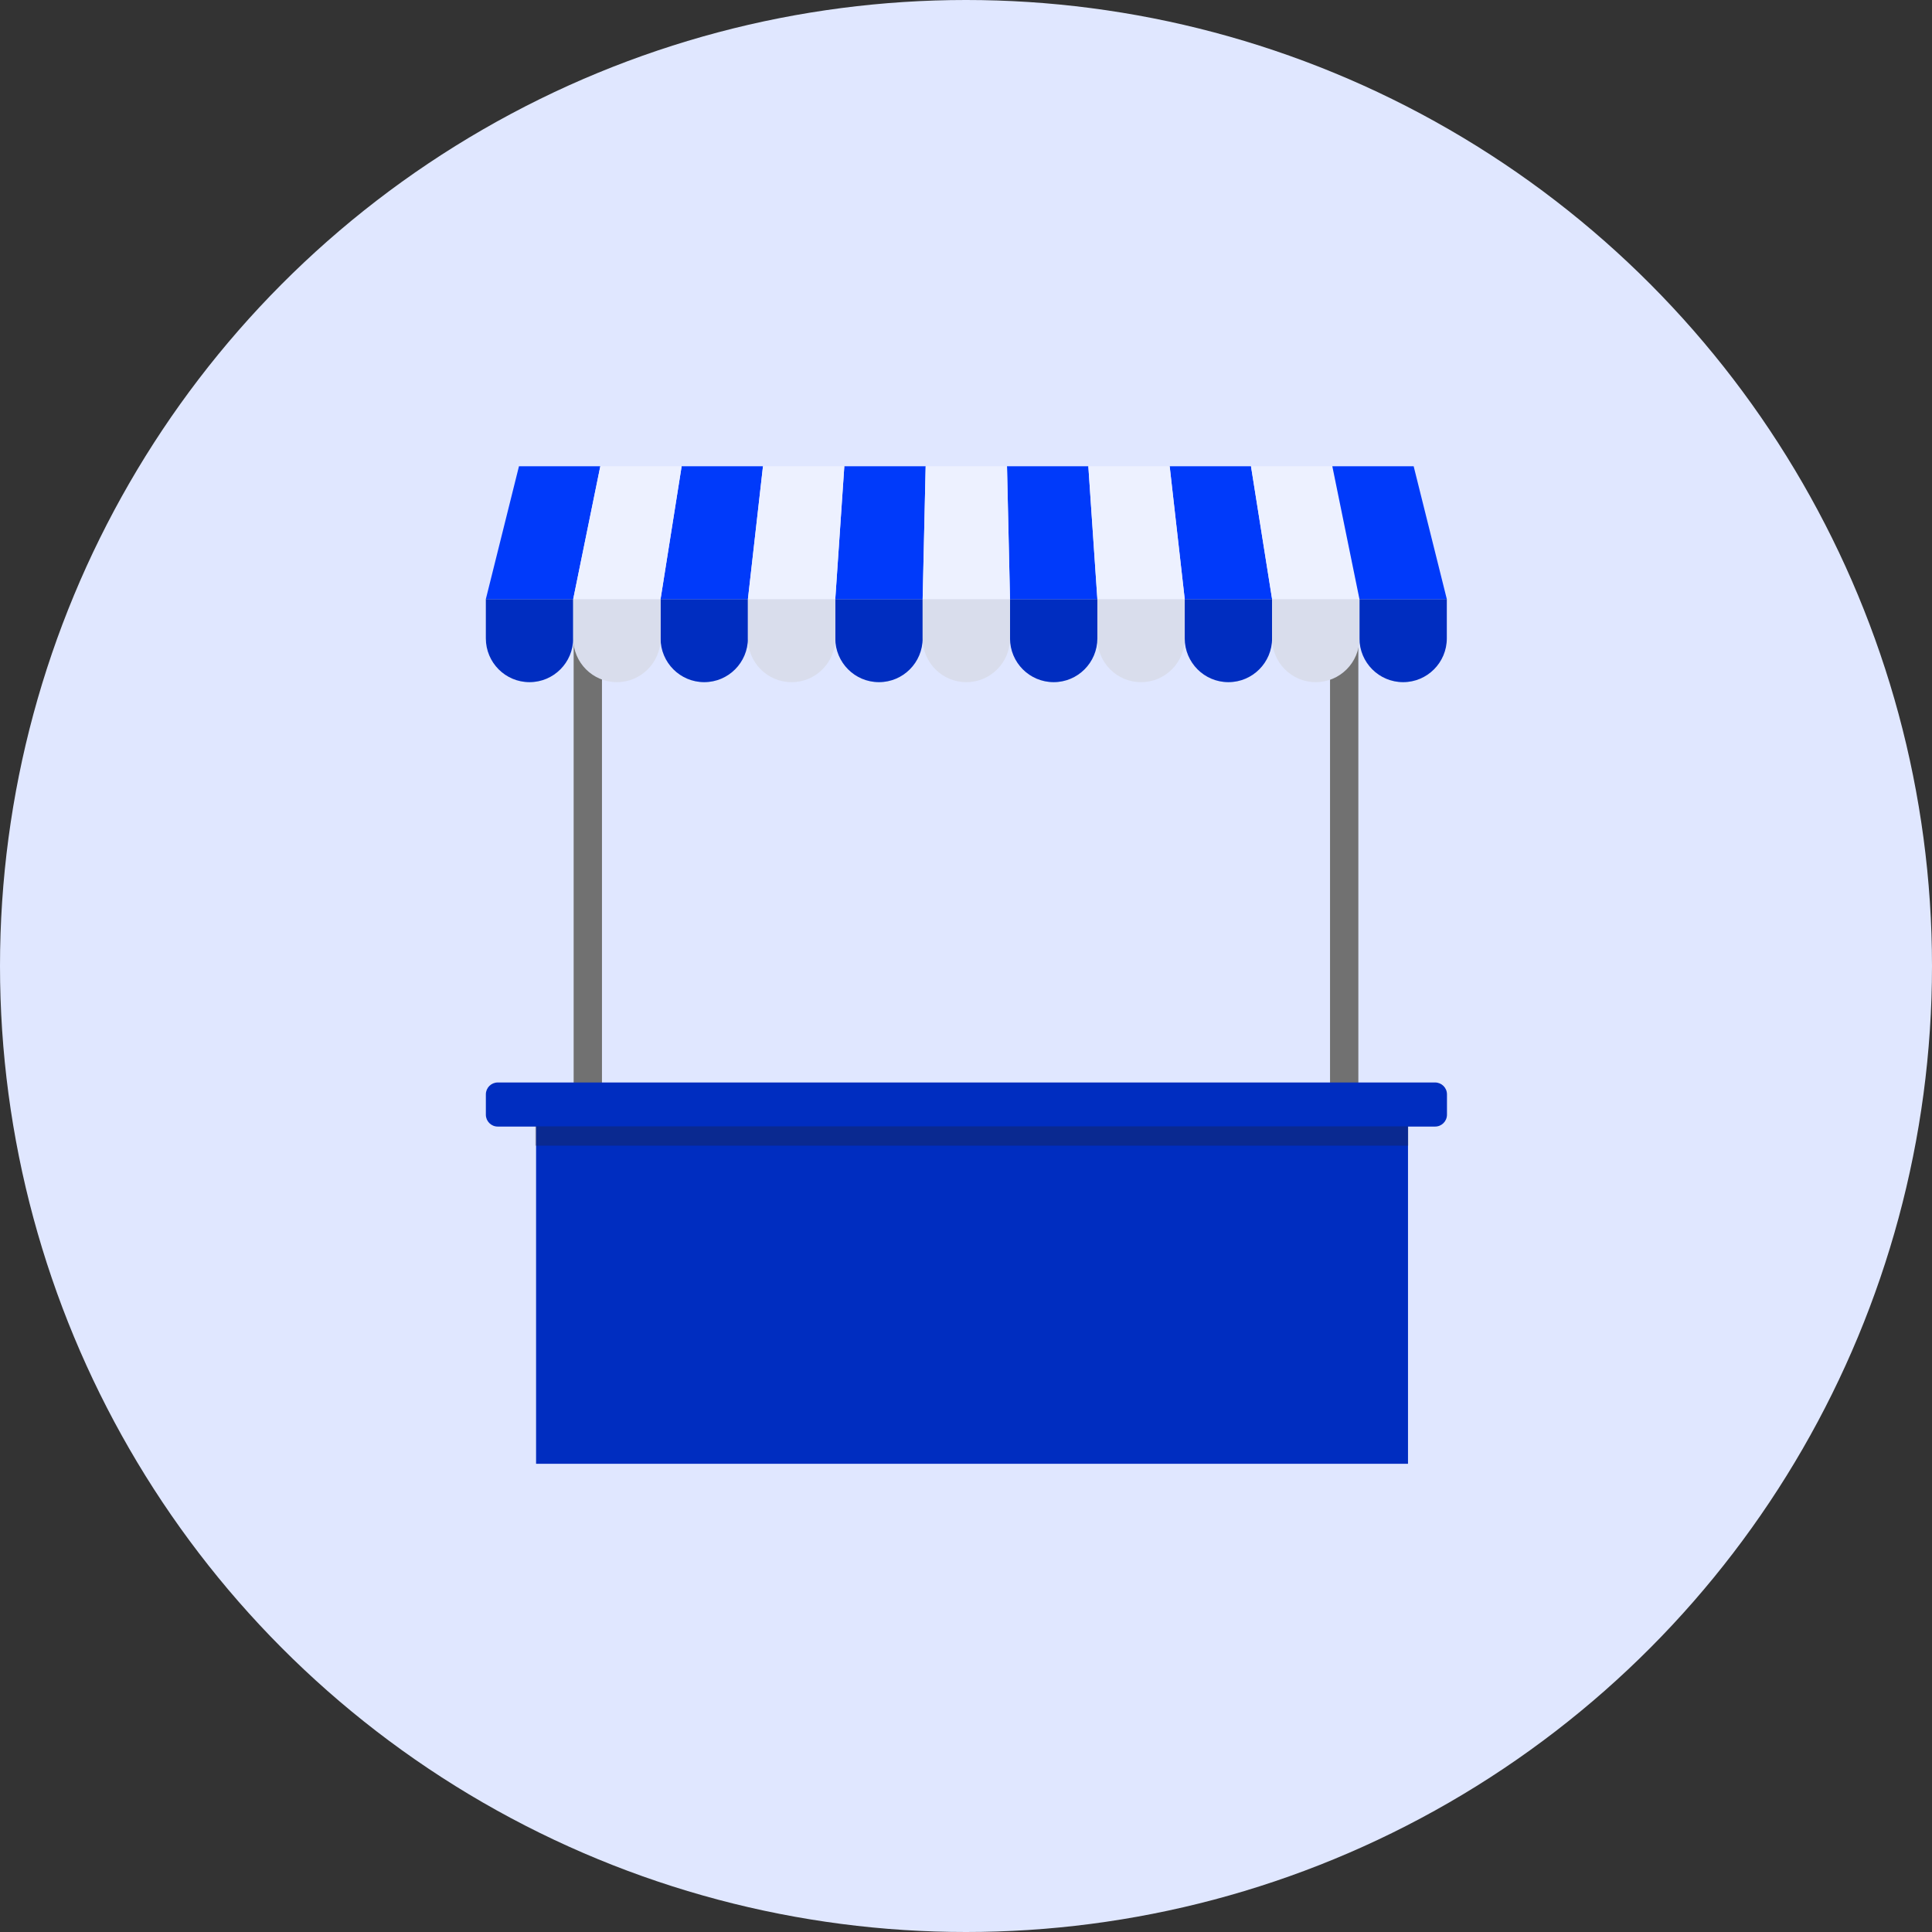
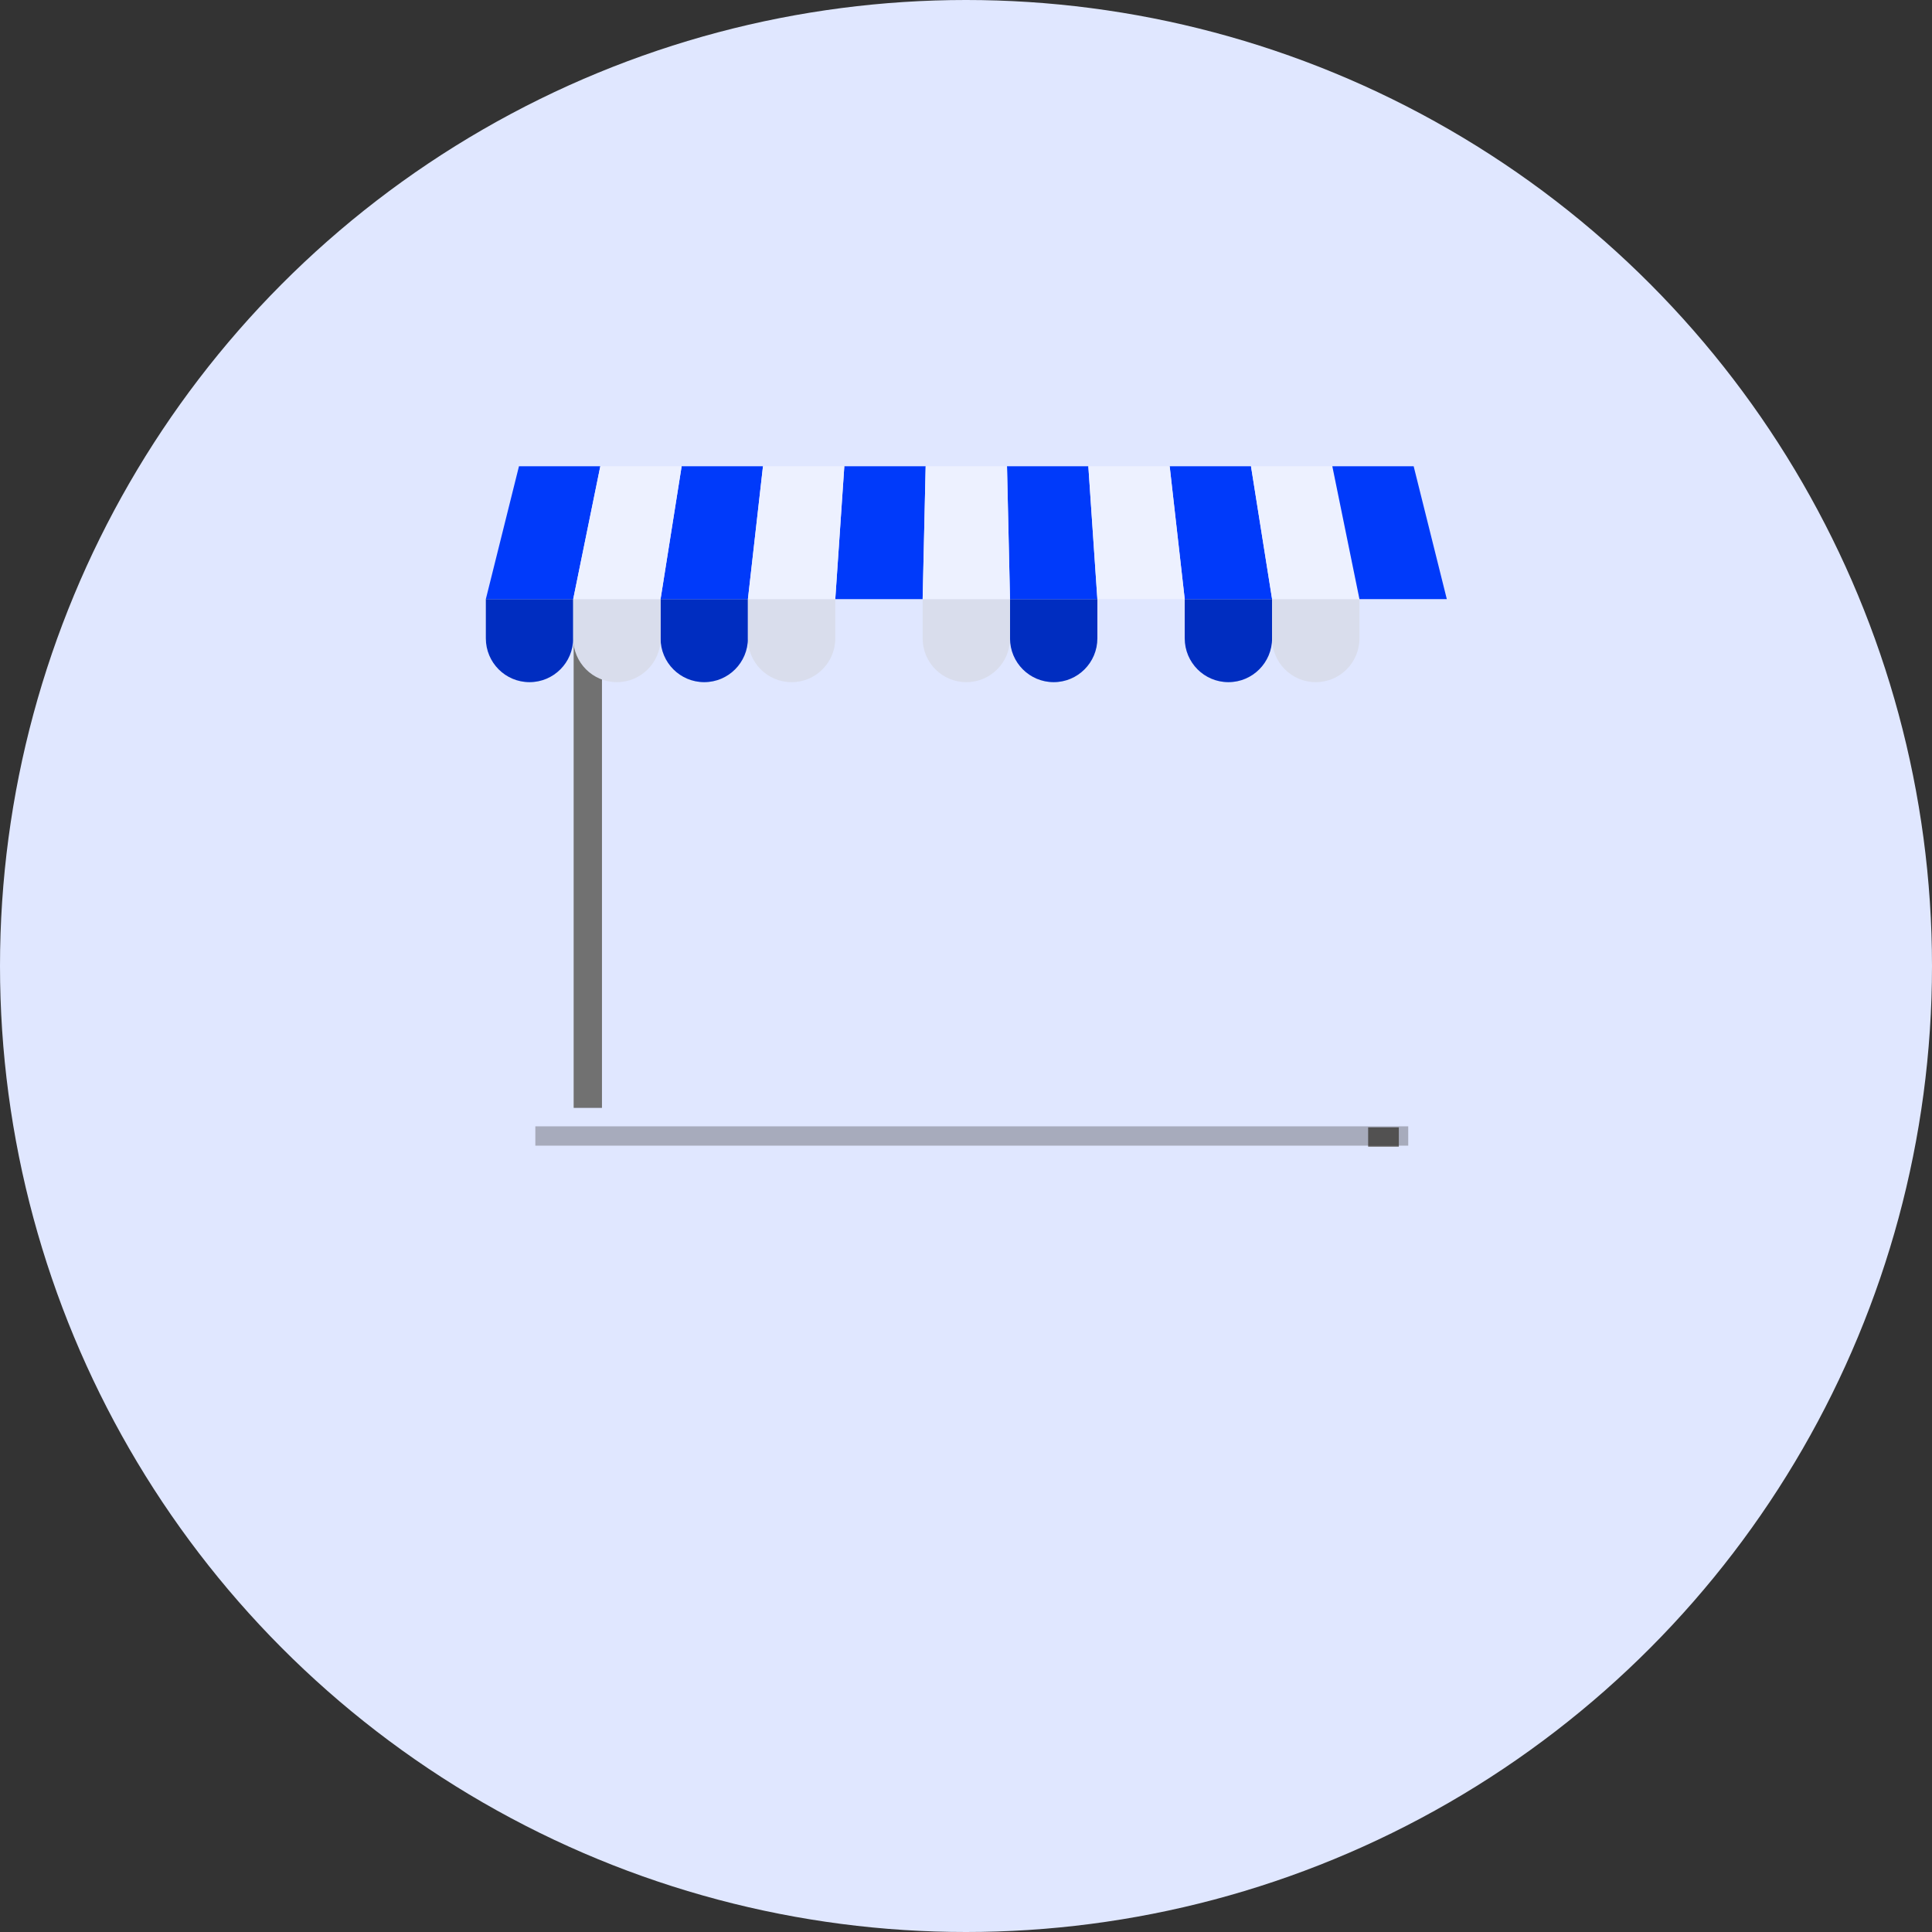
<svg xmlns="http://www.w3.org/2000/svg" width="100px" height="100px" viewBox="0 0 100 100" version="1.1">
  <rect x="0" y="0" width="100" height="100" fill="#333333" stroke="none" />
  <title>icon/PBC/on</title>
  <desc>Created with Sketch.</desc>
  <g id="Symbols" stroke="none" stroke-width="1" fill="none" fill-rule="evenodd">
    <g id="icon/SMB/checking/BE/on">
      <g id="icon/PBC/on">
        <circle id="Oval" fill="#E0E7FF" cx="50" cy="50" r="50" />
        <g id="booth" transform="translate(25, 24)">
          <rect id="Rectangle" fill="#717171" x="4.692" y="9.107" width="1.466" height="24.237" />
-           <rect id="Rectangle-Copy-11" fill="#717171" x="43.842" y="9.107" width="1.466" height="24.237" />
          <g id="table" transform="translate(0, 31.876)">
            <rect id="Rectangle-Copy-4" fill="#676666" x="45.815" y="2.476" width="1.588" height="1" />
            <g id="Group-2-Copy-7" transform="translate(0.094, 0.057)" fill="#002DC0">
-               <path d="M47.784,2.378 L47.784,19.832 L2.653,19.832 L2.653,2.378 L0.668,2.378 C0.329,2.378 0.054,2.103 0.054,1.764 L0.054,0.71 C0.054,0.371 0.329,0.096 0.668,0.096 L49.187,0.096 C49.526,0.096 49.801,0.371 49.801,0.71 L49.801,1.764 C49.801,2.103 49.526,2.378 49.187,2.378 L47.784,2.378 Z" id="Rectangle-2" />
-             </g>
+               </g>
            <rect id="Rectangle" fill-opacity="0.3" fill="#231F20" x="2.709" y="2.423" width="45.181" height="1" />
          </g>
          <g id="roof" transform="translate(0.147, 0)" fill-rule="nonzero">
-             <path d="M20.348,11.309 L20.348,11.309 C19.099,11.309 18.087,10.294 18.087,9.042 L18.087,7.01 L22.609,7.01 L22.609,9.042 C22.609,10.294 21.597,11.309 20.348,11.309 Z" id="Path" fill="#002DC0" />
            <path d="M29.392,11.309 L29.392,11.309 C28.143,11.309 27.131,10.294 27.131,9.042 L27.131,7.01 L31.653,7.01 L31.653,9.042 C31.652,10.294 30.64,11.309 29.392,11.309 Z" id="Path" fill="#002DC0" />
            <path d="M11.304,11.309 L11.304,11.309 C10.056,11.309 9.044,10.294 9.044,9.042 L9.044,7.01 L13.565,7.01 L13.565,9.042 C13.565,10.294 12.553,11.309 11.304,11.309 Z" id="Path" fill="#002DC0" />
            <path d="M2.261,11.309 L2.261,11.309 C1.012,11.309 0,10.294 0,9.042 L0,7.01 L4.522,7.01 L4.522,9.042 C4.522,10.294 3.51,11.309 2.261,11.309 Z" id="Path" fill="#002DC0" />
            <path d="M38.435,11.309 L38.435,11.309 C37.186,11.309 36.174,10.294 36.174,9.042 L36.174,7.01 L40.696,7.01 L40.696,9.042 C40.696,10.294 39.684,11.309 38.435,11.309 Z" id="Path" fill="#002DC0" />
            <path d="M15.826,11.309 L15.826,11.309 C14.578,11.309 13.565,10.294 13.565,9.042 L13.565,7.01 L18.087,7.01 L18.087,9.042 C18.087,10.294 17.075,11.309 15.826,11.309 Z" id="Path" fill="#D9DDEC" />
-             <path d="M33.913,11.309 L33.913,11.309 C32.665,11.309 31.652,10.294 31.652,9.042 L31.652,7.01 L36.174,7.01 L36.174,9.042 C36.174,10.294 35.162,11.309 33.913,11.309 Z" id="Path" fill="#D9DDEC" />
-             <path d="M47.479,11.309 L47.479,11.309 C46.23,11.309 45.218,10.294 45.218,9.042 L45.218,7.01 L49.74,7.01 L49.74,9.042 C49.74,10.294 48.727,11.309 47.479,11.309 Z" id="Path" fill="#002DC0" />
            <path d="M42.957,11.309 L42.957,11.309 C41.708,11.309 40.696,10.294 40.696,9.042 L40.696,7.01 L45.218,7.01 L45.218,9.042 C45.218,10.294 44.206,11.309 42.957,11.309 Z" id="Path" fill="#D9DDEC" />
            <path d="M6.783,11.309 L6.783,11.309 C5.534,11.309 4.522,10.294 4.522,9.042 L4.522,7.01 L9.044,7.01 L9.044,9.042 C9.044,10.294 8.031,11.309 6.783,11.309 Z" id="Path" fill="#D9DDEC" />
            <path d="M24.87,11.309 L24.87,11.309 C23.621,11.309 22.609,10.294 22.609,9.042 L22.609,7.01 L27.131,7.01 L27.131,9.042 C27.131,10.294 26.118,11.309 24.87,11.309 Z" id="Path" fill="#D9DDEC" />
            <polygon id="Path" fill="#003AFA" points="22.609 7.01 18.087 7.01 18.555 0.133 22.765 0.133" />
            <polygon id="Path" fill="#003AFA" points="31.652 7.01 27.131 7.01 26.975 0.133 31.185 0.133" />
            <polygon id="Path" fill="#003AFA" points="13.565 7.01 9.044 7.01 10.135 0.133 14.345 0.133" />
            <polygon id="Path" fill="#003AFA" points="4.522 7.01 0 7.01 1.715 0.133 5.925 0.133" />
            <polygon id="Path" fill="#003AFA" points="40.696 7.01 36.174 7.01 35.395 0.133 39.604 0.133" />
            <polygon id="Path" fill="#EDF1FF" points="18.087 7.01 13.565 7.01 14.345 0.133 18.555 0.133" />
            <polygon id="Path" fill="#EDF1FF" points="36.174 7.01 31.652 7.01 31.185 0.133 35.395 0.133" />
            <polygon id="Path" fill="#EDF1FF" points="45.218 7.01 40.696 7.01 39.604 0.133 43.814 0.133" />
            <polygon id="Path" fill="#EDF1FF" points="9.044 7.01 4.522 7.01 5.925 0.133 10.135 0.133" />
            <polygon id="Path" fill="#EDF1FF" points="27.131 7.01 22.609 7.01 22.765 0.133 26.975 0.133" />
            <polygon id="Path" fill="#003AFA" points="49.74 7.01 45.218 7.01 43.814 0.133 48.024 0.133" />
          </g>
        </g>
      </g>
    </g>
  </g>
</svg>